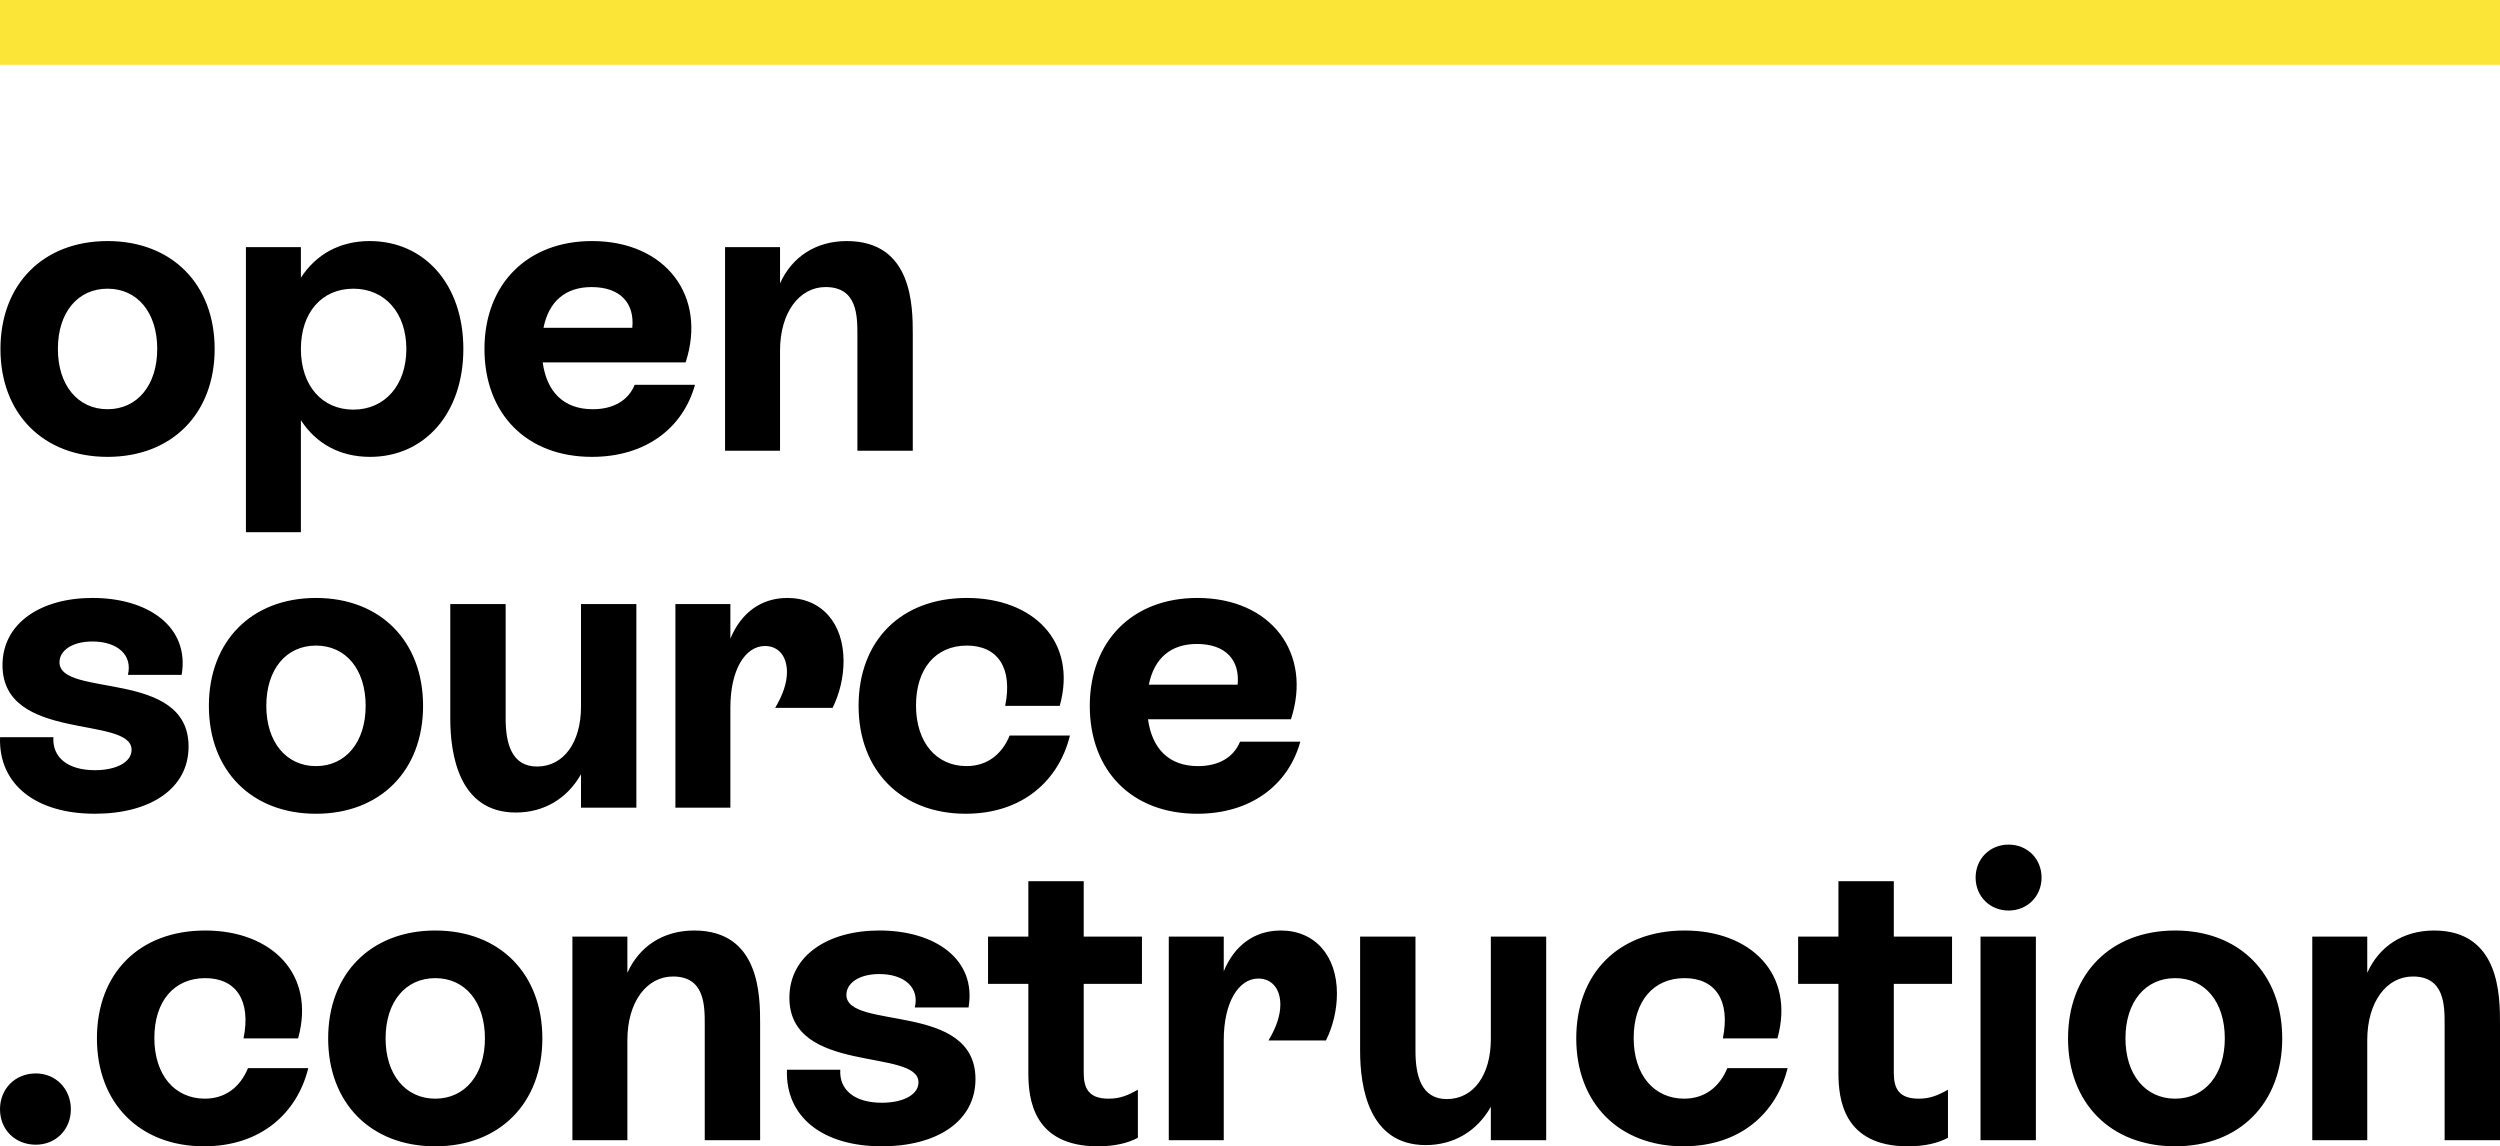
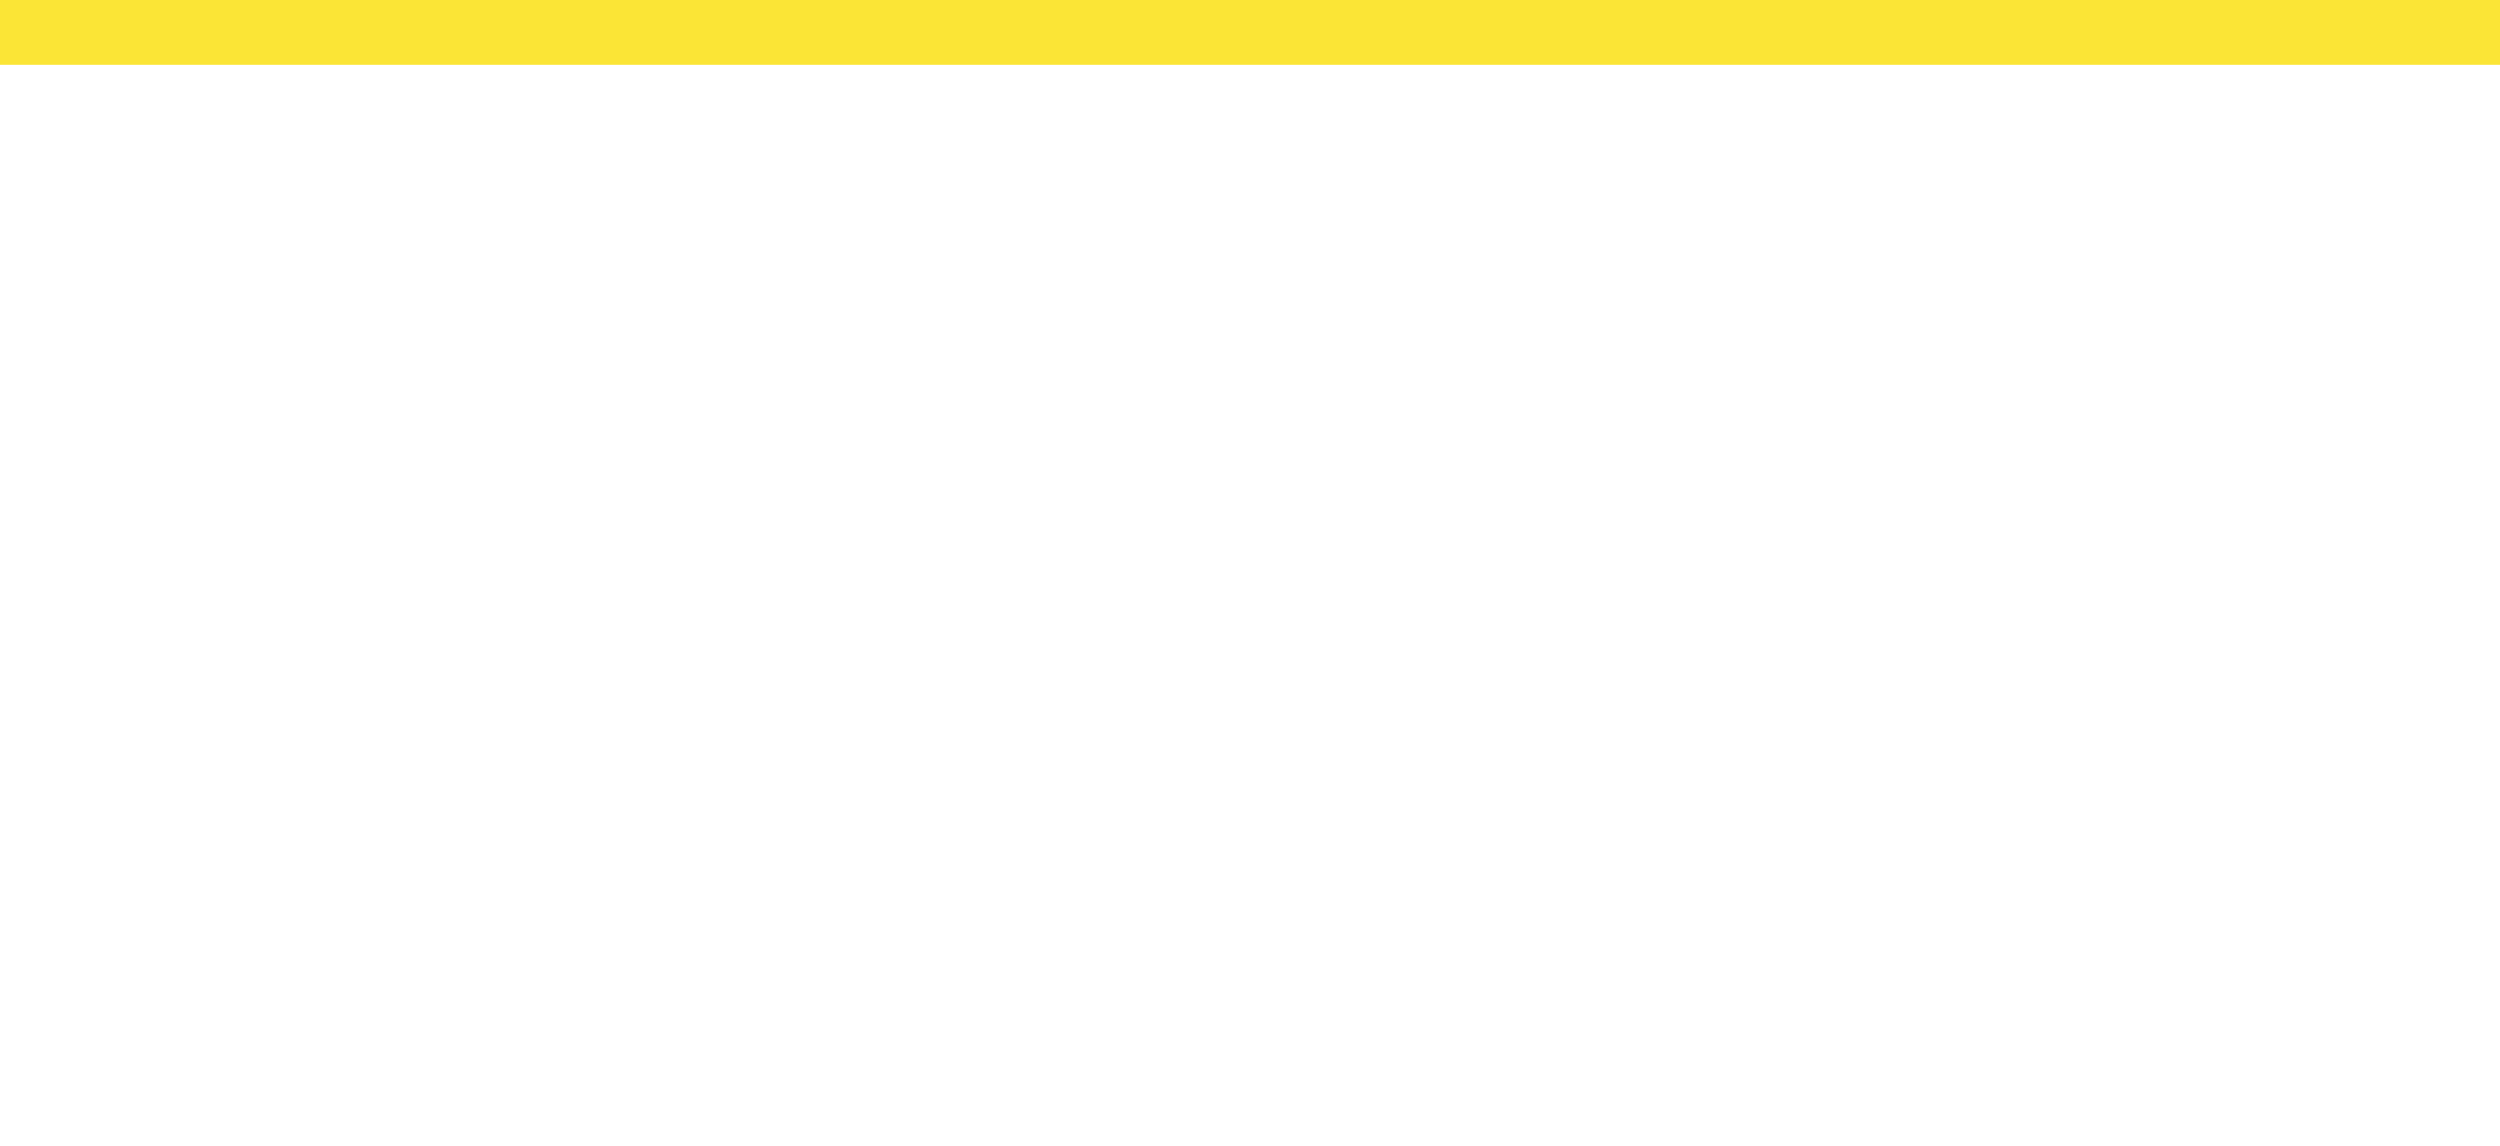
<svg xmlns="http://www.w3.org/2000/svg" viewBox="0 0 154.109 70.664" xml:space="preserve">
-   <path d="M.028 21.511c0-3.991 2.636-6.651 6.602-6.651s6.602 2.66 6.602 6.651-2.636 6.652-6.602 6.652S.028 25.502.028 21.511zm9.664 0c0-2.259-1.229-3.715-3.062-3.715-1.832 0-3.062 1.456-3.062 3.715 0 2.234 1.23 3.715 3.062 3.715 1.832 0 3.062-1.48 3.062-3.715zM28.563 21.511c0 3.991-2.409 6.652-5.748 6.652-1.883 0-3.338-.829-4.267-2.26v6.903h-3.389v-17.57h3.389v1.883c.929-1.431 2.384-2.259 4.241-2.259 3.365 0 5.774 2.66 5.774 6.651zm-3.514 0c0-2.233-1.33-3.715-3.264-3.715-1.957 0-3.237 1.481-3.237 3.715s1.28 3.74 3.237 3.74c1.934 0 3.264-1.505 3.264-3.74zM42.842 23.72c-.753 2.711-3.088 4.443-6.351 4.443-4.041 0-6.627-2.661-6.627-6.652s2.636-6.651 6.627-6.651c4.568 0 7.104 3.414 5.773 7.479h-8.811c.251 1.808 1.28 2.887 3.087 2.887 1.255 0 2.184-.526 2.586-1.506h3.716zm-9.338-3.513h5.473c.15-1.507-.729-2.511-2.511-2.511-1.606 0-2.636.879-2.962 2.511zM56.267 20.633v7.153h-3.414v-7.129c0-1.18 0-2.962-1.958-2.962-1.631 0-2.811 1.582-2.811 3.916v6.175h-3.389v-12.55h3.389v2.234c.728-1.632 2.209-2.61 4.116-2.61 4.067 0 4.067 4.041 4.067 5.773zM.003 45.444h3.288c-.075 1.256.903 2.033 2.56 2.033 1.331 0 2.26-.502 2.26-1.255 0-2.134-7.957-.451-7.957-5.221 0-2.586 2.359-4.142 5.547-4.142 3.439 0 5.999 1.782 5.497 4.744H7.884c.302-1.23-.652-2.059-2.184-2.059-1.28 0-2.033.577-2.033 1.28 0 2.209 7.957.401 7.957 5.196 0 2.61-2.385 4.142-5.773 4.142-3.64.002-5.948-1.806-5.848-4.718zM12.876 43.511c0-3.991 2.636-6.651 6.602-6.651s6.602 2.66 6.602 6.651-2.636 6.652-6.602 6.652-6.602-2.661-6.602-6.652zm9.664 0c0-2.259-1.229-3.715-3.062-3.715-1.832 0-3.062 1.456-3.062 3.715 0 2.234 1.23 3.715 3.062 3.715 1.833 0 3.062-1.48 3.062-3.715zM35.815 37.236h3.413v12.551h-3.413v-2.059c-.854 1.507-2.284 2.359-4.017 2.359-3.514 0-4.041-3.589-4.041-5.798v-7.054h3.413v7.054c0 1.557.377 2.962 1.934 2.962 1.656 0 2.711-1.506 2.711-3.689v-6.326zM52 40.75c0 1.004-.251 2.033-.678 2.887h-3.539c.477-.804.728-1.531.728-2.209 0-.979-.526-1.606-1.355-1.606-1.229 0-2.133 1.48-2.133 3.79v6.175h-3.389V37.236h3.389v2.134c.652-1.581 1.882-2.51 3.514-2.51 2.108 0 3.463 1.555 3.463 3.89zM52.926 43.511c0-4.016 2.61-6.651 6.677-6.651s6.828 2.66 5.724 6.651h-3.364c.478-2.359-.477-3.715-2.359-3.715-1.933 0-3.138 1.431-3.138 3.69 0 2.284 1.256 3.739 3.113 3.739 1.279 0 2.184-.728 2.66-1.882h3.715c-.678 2.761-2.911 4.819-6.426 4.819-3.966.002-6.602-2.66-6.602-6.651zM80.156 45.72c-.753 2.711-3.088 4.443-6.351 4.443-4.041 0-6.627-2.661-6.627-6.652s2.636-6.651 6.627-6.651c4.568 0 7.104 3.414 5.773 7.479h-8.811c.251 1.808 1.28 2.887 3.087 2.887 1.255 0 2.184-.526 2.586-1.506h3.716zm-9.337-3.513h5.473c.15-1.507-.729-2.511-2.511-2.511-1.607 0-2.636.879-2.962 2.511zM0 68.379c0-1.256.929-2.209 2.209-2.209 1.23 0 2.159.953 2.159 2.209 0 1.255-.929 2.184-2.159 2.184-1.28 0-2.209-.929-2.209-2.184zM5.975 64.011c0-4.016 2.61-6.651 6.677-6.651s6.828 2.66 5.724 6.651h-3.364c.478-2.359-.477-3.715-2.359-3.715-1.933 0-3.138 1.431-3.138 3.69 0 2.284 1.256 3.739 3.113 3.739 1.279 0 2.184-.728 2.66-1.882h3.715c-.678 2.761-2.911 4.819-6.426 4.819-3.966.002-6.602-2.66-6.602-6.651zM20.229 64.011c0-3.991 2.636-6.651 6.602-6.651s6.602 2.66 6.602 6.651-2.636 6.652-6.602 6.652-6.602-2.661-6.602-6.652zm9.664 0c0-2.259-1.229-3.715-3.062-3.715-1.832 0-3.062 1.456-3.062 3.715 0 2.234 1.23 3.715 3.062 3.715 1.832 0 3.062-1.48 3.062-3.715zM46.857 63.133v7.153h-3.414v-7.129c0-1.18 0-2.962-1.958-2.962-1.631 0-2.811 1.582-2.811 3.916v6.175h-3.389v-12.55h3.389v2.234c.728-1.632 2.209-2.61 4.116-2.61 4.067 0 4.067 4.041 4.067 5.773zM48.51 65.944h3.288c-.075 1.256.903 2.033 2.56 2.033 1.331 0 2.26-.502 2.26-1.255 0-2.134-7.957-.451-7.957-5.221 0-2.586 2.359-4.142 5.547-4.142 3.439 0 5.999 1.782 5.497 4.744h-3.313c.302-1.23-.652-2.059-2.184-2.059-1.28 0-2.033.577-2.033 1.28 0 2.209 7.957.401 7.957 5.196 0 2.61-2.385 4.142-5.773 4.142-3.641.002-5.95-1.806-5.849-4.718zM70.394 60.648h-3.59v5.472c0 .904.251 1.606 1.531 1.606.703 0 1.18-.2 1.808-.552v2.962c-.603.326-1.431.527-2.46.527-3.991 0-4.292-2.912-4.292-4.519v-5.497h-2.485v-2.912h2.485v-3.413h3.413v3.413h3.59v2.913zM82.414 61.25c0 1.004-.251 2.033-.678 2.887h-3.539c.477-.804.728-1.531.728-2.209 0-.979-.526-1.606-1.355-1.606-1.229 0-2.133 1.48-2.133 3.79v6.175h-3.389V57.736h3.389v2.134c.652-1.581 1.882-2.51 3.514-2.51 2.108 0 3.463 1.555 3.463 3.89zM91.9 57.736h3.413v12.551H91.9v-2.059c-.854 1.507-2.284 2.359-4.017 2.359-3.514 0-4.041-3.589-4.041-5.798v-7.054h3.413v7.054c0 1.557.377 2.962 1.934 2.962 1.656 0 2.711-1.506 2.711-3.689v-6.326zM97.166 64.011c0-4.016 2.61-6.651 6.677-6.651s6.828 2.66 5.724 6.651h-3.364c.478-2.359-.477-3.715-2.359-3.715-1.933 0-3.138 1.431-3.138 3.69 0 2.284 1.256 3.739 3.113 3.739 1.279 0 2.184-.728 2.66-1.882h3.715c-.678 2.761-2.911 4.819-6.426 4.819-3.966.002-6.602-2.66-6.602-6.651zM120.331 60.648h-3.59v5.472c0 .904.251 1.606 1.531 1.606.703 0 1.18-.2 1.808-.552v2.962c-.603.326-1.431.527-2.46.527-3.991 0-4.292-2.912-4.292-4.519v-5.497h-2.485v-2.912h2.485v-3.413h3.413v3.413h3.59v2.913zM121.784 54.096c0-1.154.879-2.032 2.033-2.032s2.033.878 2.033 2.032c0 1.155-.879 2.033-2.033 2.033s-2.033-.878-2.033-2.033zm.302 16.191V57.736h3.413v12.551h-3.413zM127.481 64.011c0-3.991 2.636-6.651 6.602-6.651s6.602 2.66 6.602 6.651-2.636 6.652-6.602 6.652-6.602-2.661-6.602-6.652zm9.664 0c0-2.259-1.229-3.715-3.062-3.715-1.832 0-3.062 1.456-3.062 3.715 0 2.234 1.23 3.715 3.062 3.715 1.832 0 3.062-1.48 3.062-3.715zM154.109 63.133v7.153h-3.414v-7.129c0-1.18 0-2.962-1.958-2.962-1.631 0-2.811 1.582-2.811 3.916v6.175h-3.389v-12.55h3.389v2.234c.728-1.632 2.209-2.61 4.116-2.61 4.067 0 4.067 4.041 4.067 5.773z" />
  <path fill="#fbe536" d="M0 0h154.109v3.995H0z" />
</svg>